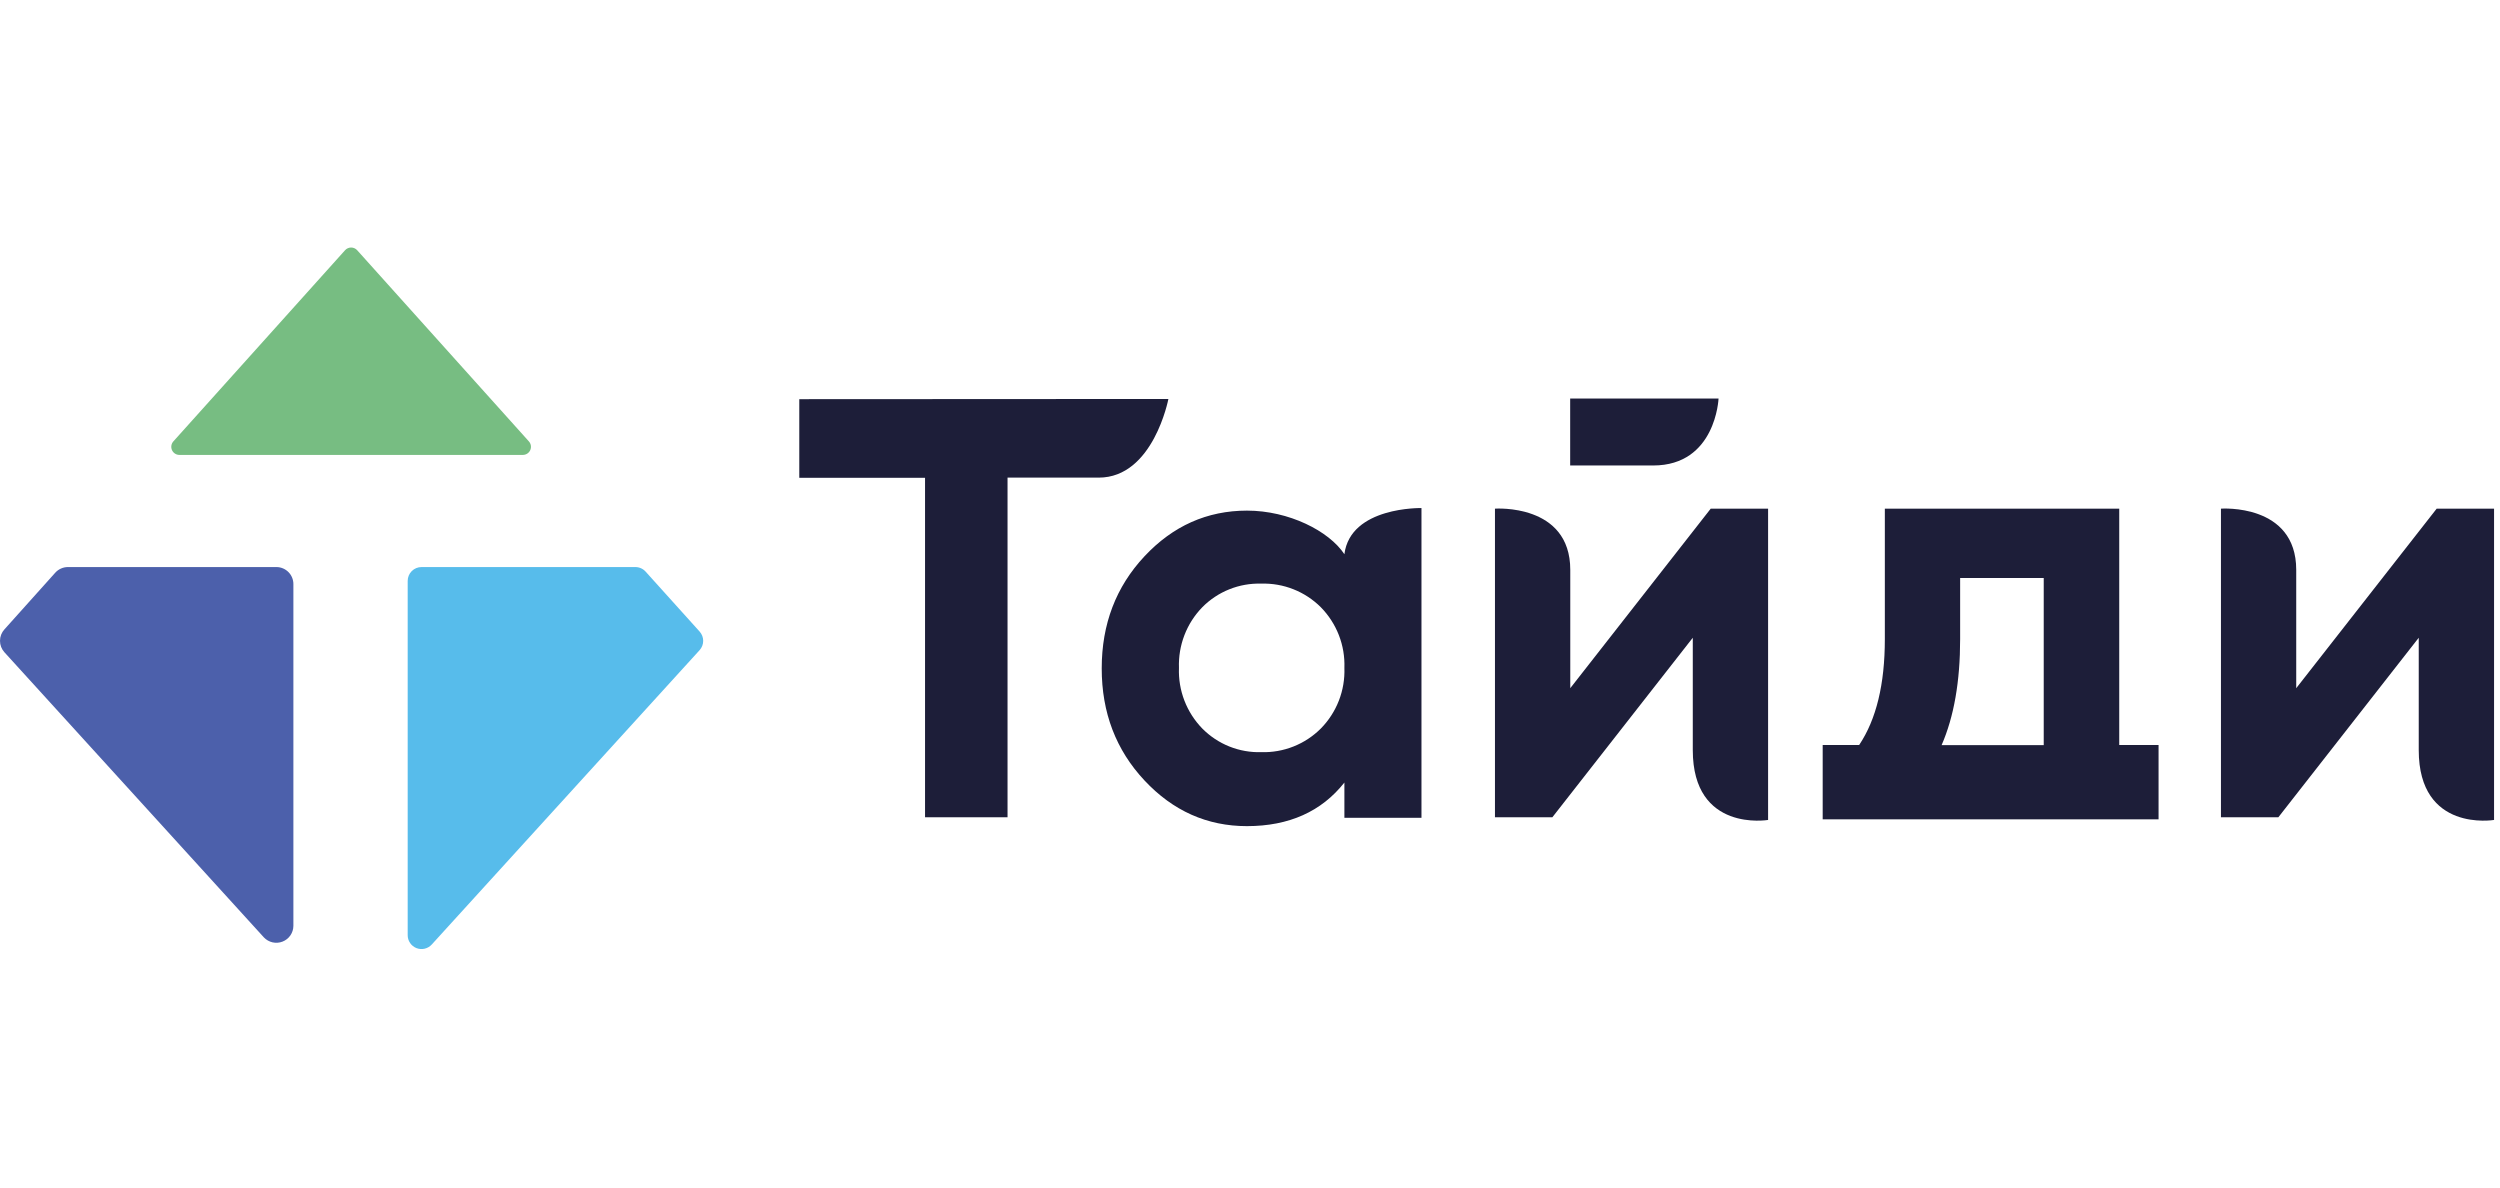
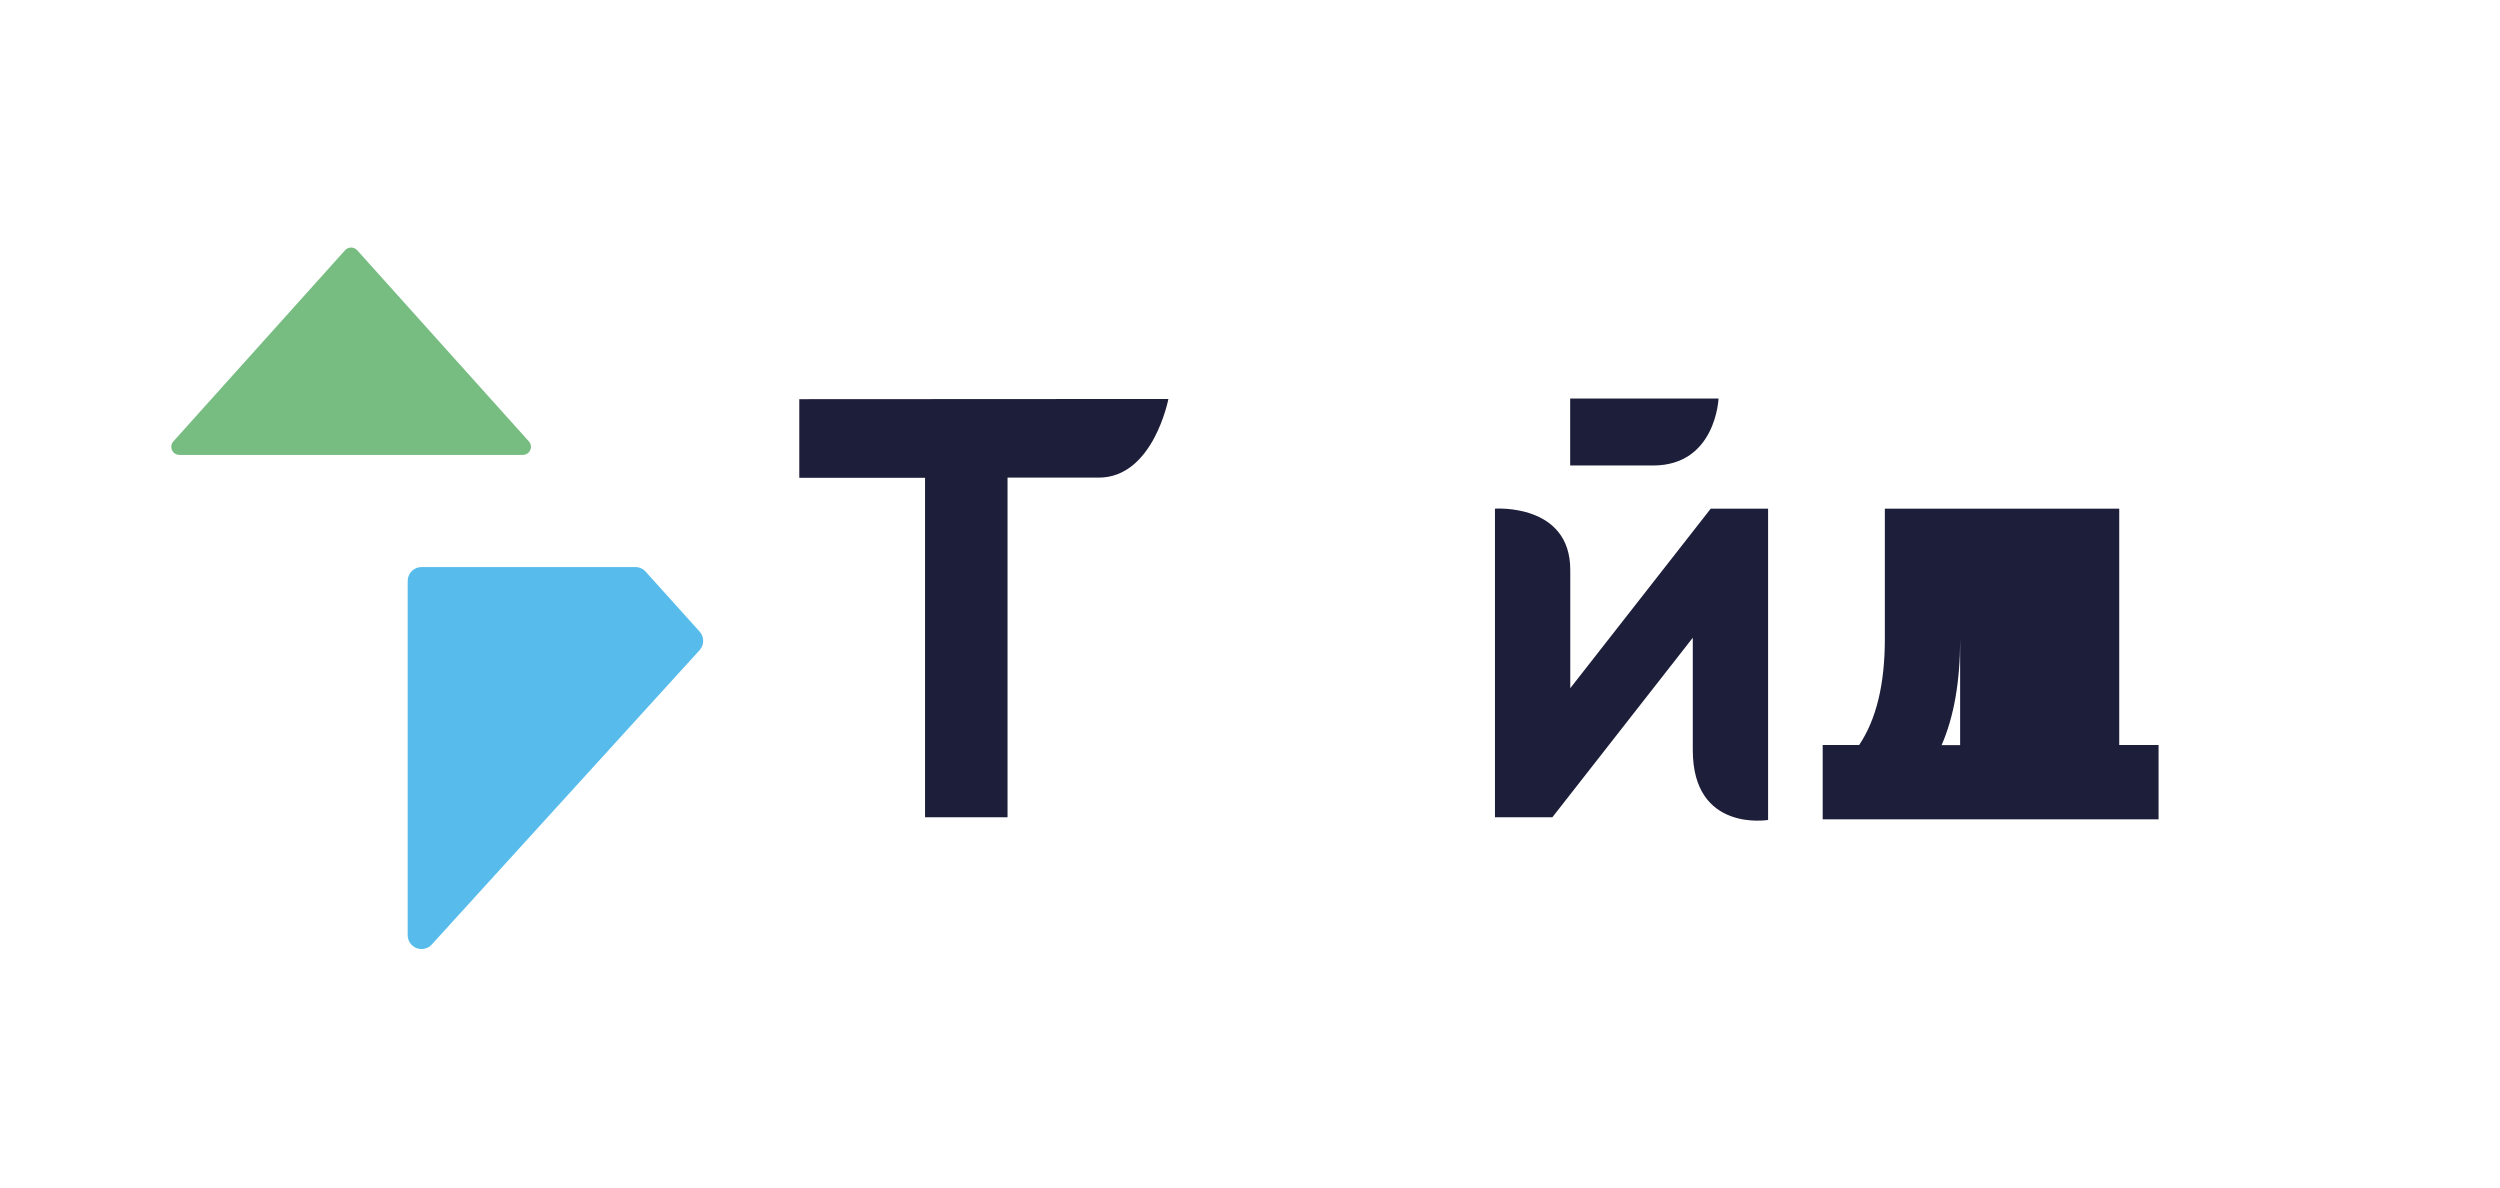
<svg xmlns="http://www.w3.org/2000/svg" width="202" height="96" viewBox="0 0 202 96" fill="none">
  <g clip-path="url(#clip0_3202_12756)">
    <path d="M42.734 35.665L28.859 20.217C28.797 20.148 28.722 20.094 28.638 20.057C28.554 20.019 28.463 20 28.371 20C28.279 20 28.188 20.019 28.103 20.057C28.019 20.094 27.944 20.148 27.882 20.217L14.007 35.665C13.923 35.759 13.867 35.875 13.848 36C13.828 36.125 13.845 36.252 13.896 36.368C13.947 36.483 14.031 36.581 14.136 36.65C14.242 36.719 14.365 36.757 14.491 36.757H42.25C42.376 36.757 42.499 36.719 42.605 36.65C42.711 36.581 42.794 36.483 42.845 36.368C42.896 36.252 42.913 36.125 42.893 36C42.874 35.875 42.819 35.759 42.734 35.665Z" fill="#77BD82" />
    <path d="M34.888 76.314L56.529 52.531C56.715 52.325 56.818 52.058 56.818 51.781C56.818 51.503 56.715 51.236 56.529 51.03L52.191 46.215C52.089 46.094 51.962 45.996 51.819 45.927C51.676 45.859 51.52 45.822 51.361 45.818H34.062C33.915 45.818 33.769 45.846 33.633 45.902C33.498 45.958 33.374 46.04 33.27 46.144C33.166 46.247 33.083 46.371 33.027 46.506C32.971 46.642 32.941 46.788 32.941 46.934V75.555C32.939 75.782 33.006 76.004 33.133 76.192C33.26 76.38 33.441 76.525 33.652 76.608C33.864 76.69 34.095 76.706 34.316 76.653C34.537 76.601 34.736 76.482 34.888 76.314Z" fill="#57BCEB" />
-     <path d="M22.347 45.818H5.489C5.295 45.818 5.104 45.859 4.928 45.938C4.751 46.016 4.593 46.131 4.464 46.275L0.357 50.855C0.127 51.108 0 51.437 0 51.779C0 52.12 0.127 52.449 0.357 52.702L21.322 75.742C21.511 75.942 21.755 76.082 22.023 76.143C22.291 76.203 22.572 76.182 22.828 76.082C23.085 75.983 23.305 75.808 23.462 75.582C23.618 75.355 23.703 75.087 23.706 74.812V47.205C23.709 46.841 23.568 46.49 23.313 46.231C23.058 45.971 22.711 45.822 22.347 45.818Z" fill="#4C60AB" />
    <path d="M94.406 32.237C94.406 32.237 93.191 38.592 88.777 38.592H81.409V66.037H74.743V38.608H64.582V32.253L94.406 32.237Z" fill="#1D1E39" />
-     <path d="M114.855 41.051V66.077H108.627V63.229C106.773 65.575 104.149 66.749 100.754 66.752C97.536 66.752 94.775 65.521 92.472 63.058C90.168 60.595 89.017 57.578 89.019 54.005C89.019 50.43 90.17 47.412 92.472 44.952C94.773 42.492 97.534 41.261 100.754 41.258C104.134 41.258 107.387 42.903 108.627 44.781C109.112 40.92 114.855 41.051 114.855 41.051ZM97.147 58.867C97.768 59.495 98.512 59.989 99.332 60.317C100.152 60.645 101.031 60.8 101.914 60.774C102.802 60.8 103.687 60.645 104.514 60.317C105.341 59.989 106.091 59.496 106.721 58.867C107.355 58.223 107.852 57.456 108.18 56.613C108.508 55.77 108.66 54.869 108.627 53.965C108.66 53.062 108.508 52.16 108.18 51.318C107.852 50.475 107.355 49.708 106.721 49.063C106.091 48.435 105.341 47.942 104.514 47.614C103.687 47.286 102.802 47.13 101.914 47.157C101.031 47.13 100.152 47.286 99.332 47.614C98.512 47.942 97.768 48.435 97.147 49.063C96.517 49.71 96.025 50.478 95.701 51.321C95.377 52.164 95.227 53.063 95.26 53.965C95.226 54.868 95.376 55.767 95.7 56.61C96.025 57.453 96.517 58.221 97.147 58.867Z" fill="#1D1E39" />
    <path d="M138.227 41.099H142.862V66.252C142.862 66.252 136.777 67.284 136.777 60.611V51.53L125.429 66.037H120.793V41.099C120.793 41.099 126.878 40.662 126.878 46.044V55.606L138.227 41.099ZM126.87 37.611V32.201H138.859C138.859 32.201 138.64 37.611 133.576 37.611H126.87Z" fill="#1D1E39" />
-     <path d="M196.884 41.099H201.52V66.252C201.52 66.252 195.434 67.284 195.434 60.611V51.53L184.089 66.037H179.453V41.099C179.453 41.099 185.535 40.654 185.535 46.044V55.606L196.884 41.099Z" fill="#1D1E39" />
-     <path d="M174.412 66.204V60.194H171.234V41.099H152.295V51.645C152.295 55.284 151.603 58.134 150.221 60.194H147.273V66.204H174.412ZM158.379 51.645V46.7H165.133V60.206H156.882C157.88 57.915 158.379 55.062 158.379 51.645Z" fill="#1D1E39" />
+     <path d="M174.412 66.204V60.194H171.234V41.099H152.295V51.645C152.295 55.284 151.603 58.134 150.221 60.194H147.273V66.204H174.412ZM158.379 51.645V46.7V60.206H156.882C157.88 57.915 158.379 55.062 158.379 51.645Z" fill="#1D1E39" />
  </g>
  <defs>
    <clipPath id="clip0_3202_12756">
      <rect width="202" height="56.684" fill="white" transform="translate(0 20)" />
    </clipPath>
  </defs>
</svg>